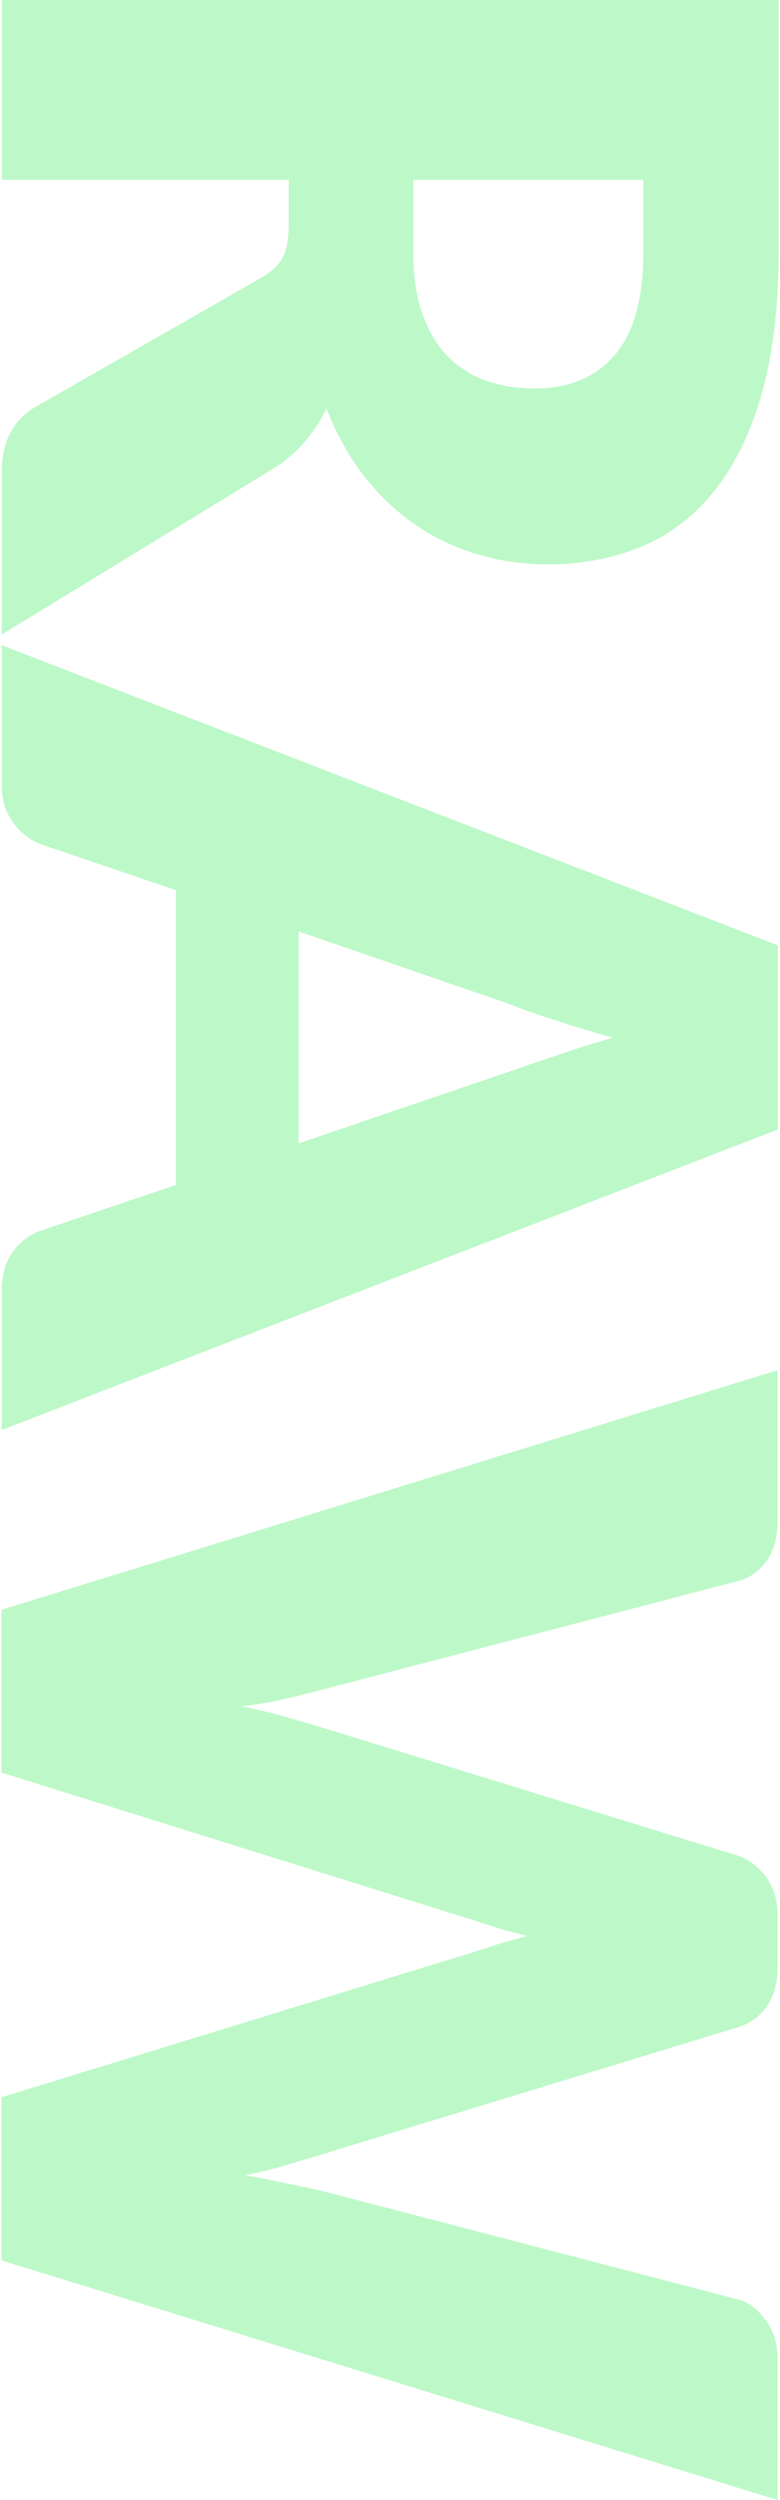
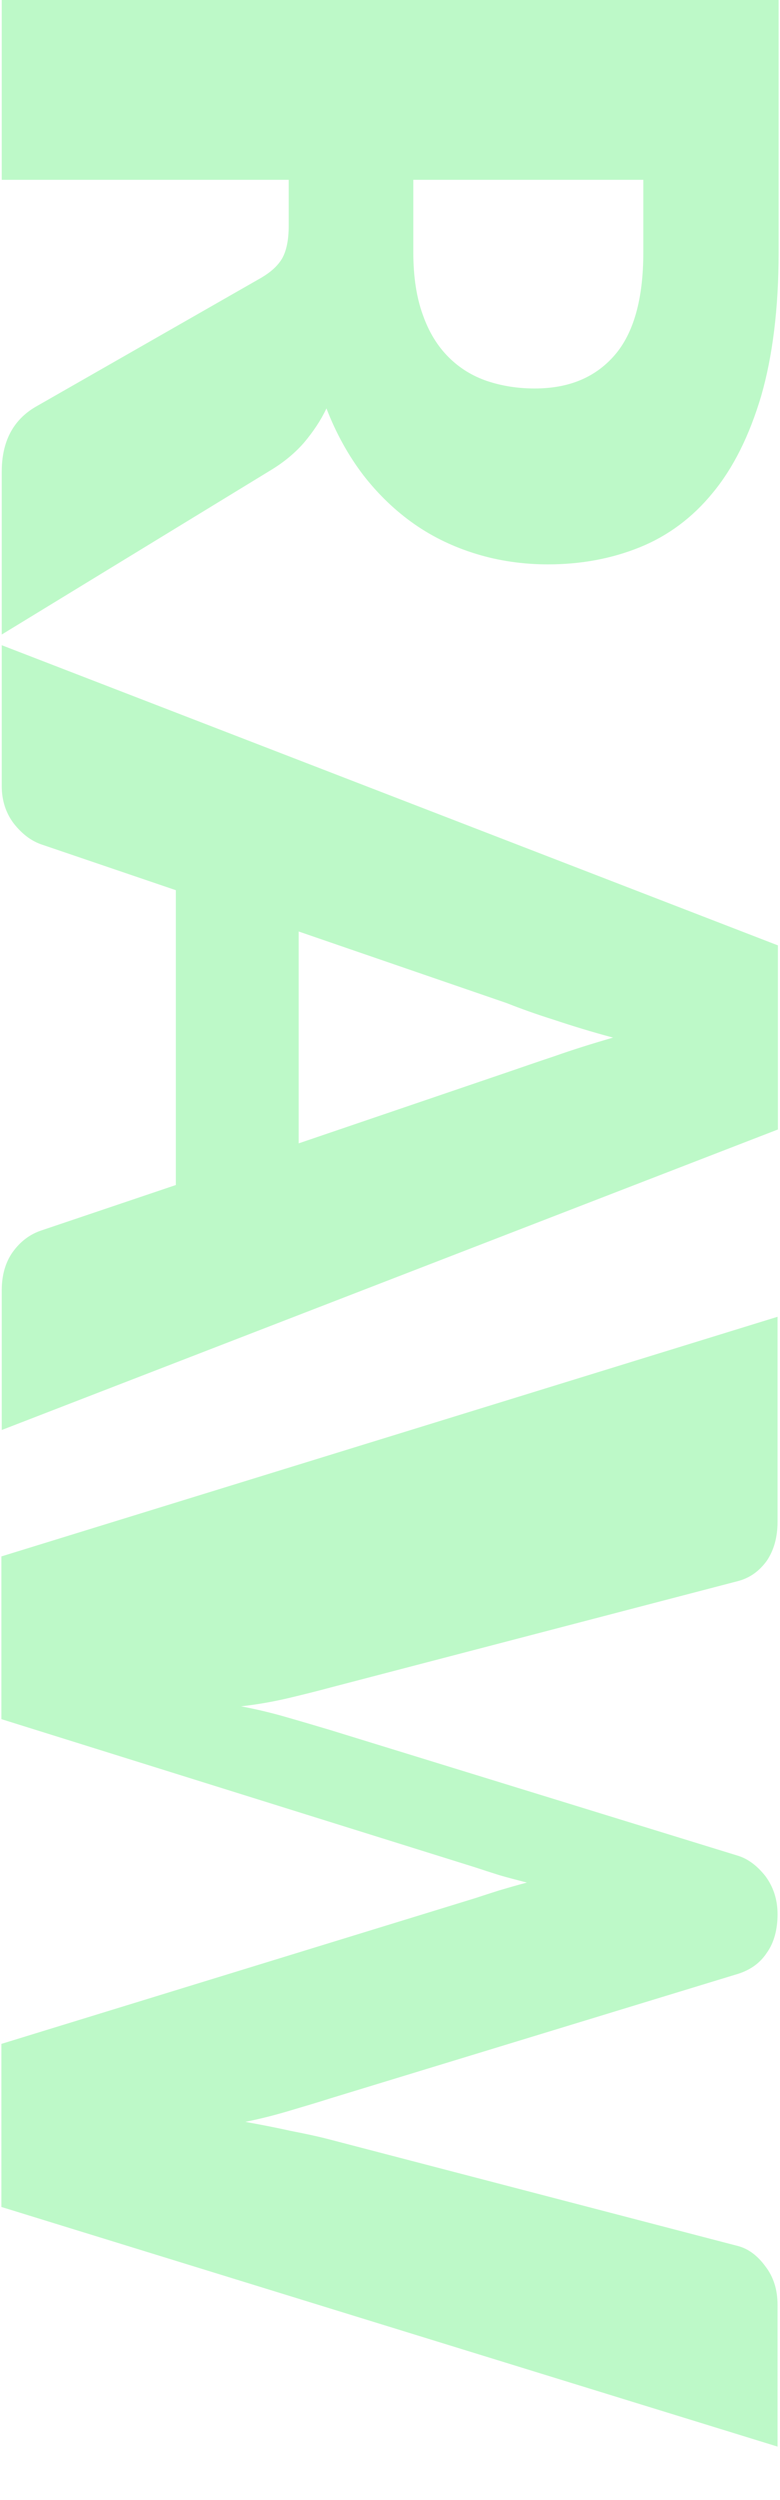
<svg xmlns="http://www.w3.org/2000/svg" xml:space="preserve" width="166px" height="532px" version="1.1" style="shape-rendering:geometricPrecision; text-rendering:geometricPrecision; image-rendering:optimizeQuality; fill-rule:evenodd; clip-rule:evenodd" viewBox="0 0 2183 7021">
  <defs>
    <style type="text/css">
   
    .fil0 {fill:#1CEC42;fill-rule:nonzero;fill-opacity:0.29}
   
  </style>
  </defs>
  <g id="Layer_x0020_1">
-     <path class="fil0" d="M807 505l-806 0 0 -505 2182 0 0 709c0,157 -17,292 -49,403 -33,111 -78,202 -136,272 -57,70 -126,121 -205,153 -79,32 -165,48 -258,48 -70,0 -138,-10 -200,-29 -63,-19 -122,-47 -175,-84 -53,-37 -101,-83 -143,-137 -42,-55 -77,-118 -104,-188 -16,34 -37,65 -62,95 -25,29 -56,55 -92,77l-758 463 0 -457c0,-85 32,-146 96,-183l633 -362c27,-16 47,-34 59,-55 12,-22 18,-52 18,-91l0 -129zm350 0l0 204c0,68 9,127 27,176 17,48 41,87 72,118 31,31 67,53 108,67 42,14 86,21 134,21 96,0 170,-31 224,-93 54,-62 81,-159 81,-289l0 -204 -646 0zm-1156 3511l0 -392c0,-44 11,-80 31,-108 21,-29 47,-49 79,-60l379 -128 0 -828 -379 -129c-28,-10 -53,-29 -76,-58 -22,-29 -34,-64 -34,-106l0 -395 2180 843 0 517 -2180 844zm834 -1400l0 595 587 -200c38,-13 81,-28 132,-45 51,-18 105,-35 164,-52 -60,-16 -115,-33 -166,-50 -51,-16 -95,-32 -133,-47l-584 -201zm1345 1232l0 425c0,44 -10,80 -30,110 -21,29 -47,48 -80,57l-1145 299c-37,10 -77,20 -119,30 -43,10 -87,18 -133,23 48,9 92,20 133,32 42,12 82,24 119,35l1145 353c28,9 53,28 76,57 22,30 34,65 34,107l0 150c0,43 -10,80 -30,108 -19,29 -46,48 -80,59l-1146 350c-34,11 -72,22 -112,34 -40,12 -82,23 -127,32 44,8 86,16 126,25 41,8 79,16 113,25l1146 299c29,8 54,27 76,57 23,30 34,66 34,108l0 398 -2180 -673 0 -458 1330 -409c21,-7 43,-14 68,-22 24,-7 51,-15 78,-22 -27,-7 -54,-14 -78,-21 -25,-8 -47,-15 -68,-22l-1330 -416 0 -457 2180 -673z" />
+     <path class="fil0" d="M807 505l-806 0 0 -505 2182 0 0 709c0,157 -17,292 -49,403 -33,111 -78,202 -136,272 -57,70 -126,121 -205,153 -79,32 -165,48 -258,48 -70,0 -138,-10 -200,-29 -63,-19 -122,-47 -175,-84 -53,-37 -101,-83 -143,-137 -42,-55 -77,-118 -104,-188 -16,34 -37,65 -62,95 -25,29 -56,55 -92,77l-758 463 0 -457c0,-85 32,-146 96,-183l633 -362c27,-16 47,-34 59,-55 12,-22 18,-52 18,-91l0 -129zm350 0l0 204c0,68 9,127 27,176 17,48 41,87 72,118 31,31 67,53 108,67 42,14 86,21 134,21 96,0 170,-31 224,-93 54,-62 81,-159 81,-289l0 -204 -646 0zm-1156 3511l0 -392c0,-44 11,-80 31,-108 21,-29 47,-49 79,-60l379 -128 0 -828 -379 -129c-28,-10 -53,-29 -76,-58 -22,-29 -34,-64 -34,-106l0 -395 2180 843 0 517 -2180 844zm834 -1400l0 595 587 -200c38,-13 81,-28 132,-45 51,-18 105,-35 164,-52 -60,-16 -115,-33 -166,-50 -51,-16 -95,-32 -133,-47l-584 -201zm1345 1232l0 425c0,44 -10,80 -30,110 -21,29 -47,48 -80,57l-1145 299c-37,10 -77,20 -119,30 -43,10 -87,18 -133,23 48,9 92,20 133,32 42,12 82,24 119,35l1145 353c28,9 53,28 76,57 22,30 34,65 34,107c0,43 -10,80 -30,108 -19,29 -46,48 -80,59l-1146 350c-34,11 -72,22 -112,34 -40,12 -82,23 -127,32 44,8 86,16 126,25 41,8 79,16 113,25l1146 299c29,8 54,27 76,57 23,30 34,66 34,108l0 398 -2180 -673 0 -458 1330 -409c21,-7 43,-14 68,-22 24,-7 51,-15 78,-22 -27,-7 -54,-14 -78,-21 -25,-8 -47,-15 -68,-22l-1330 -416 0 -457 2180 -673z" />
  </g>
</svg>